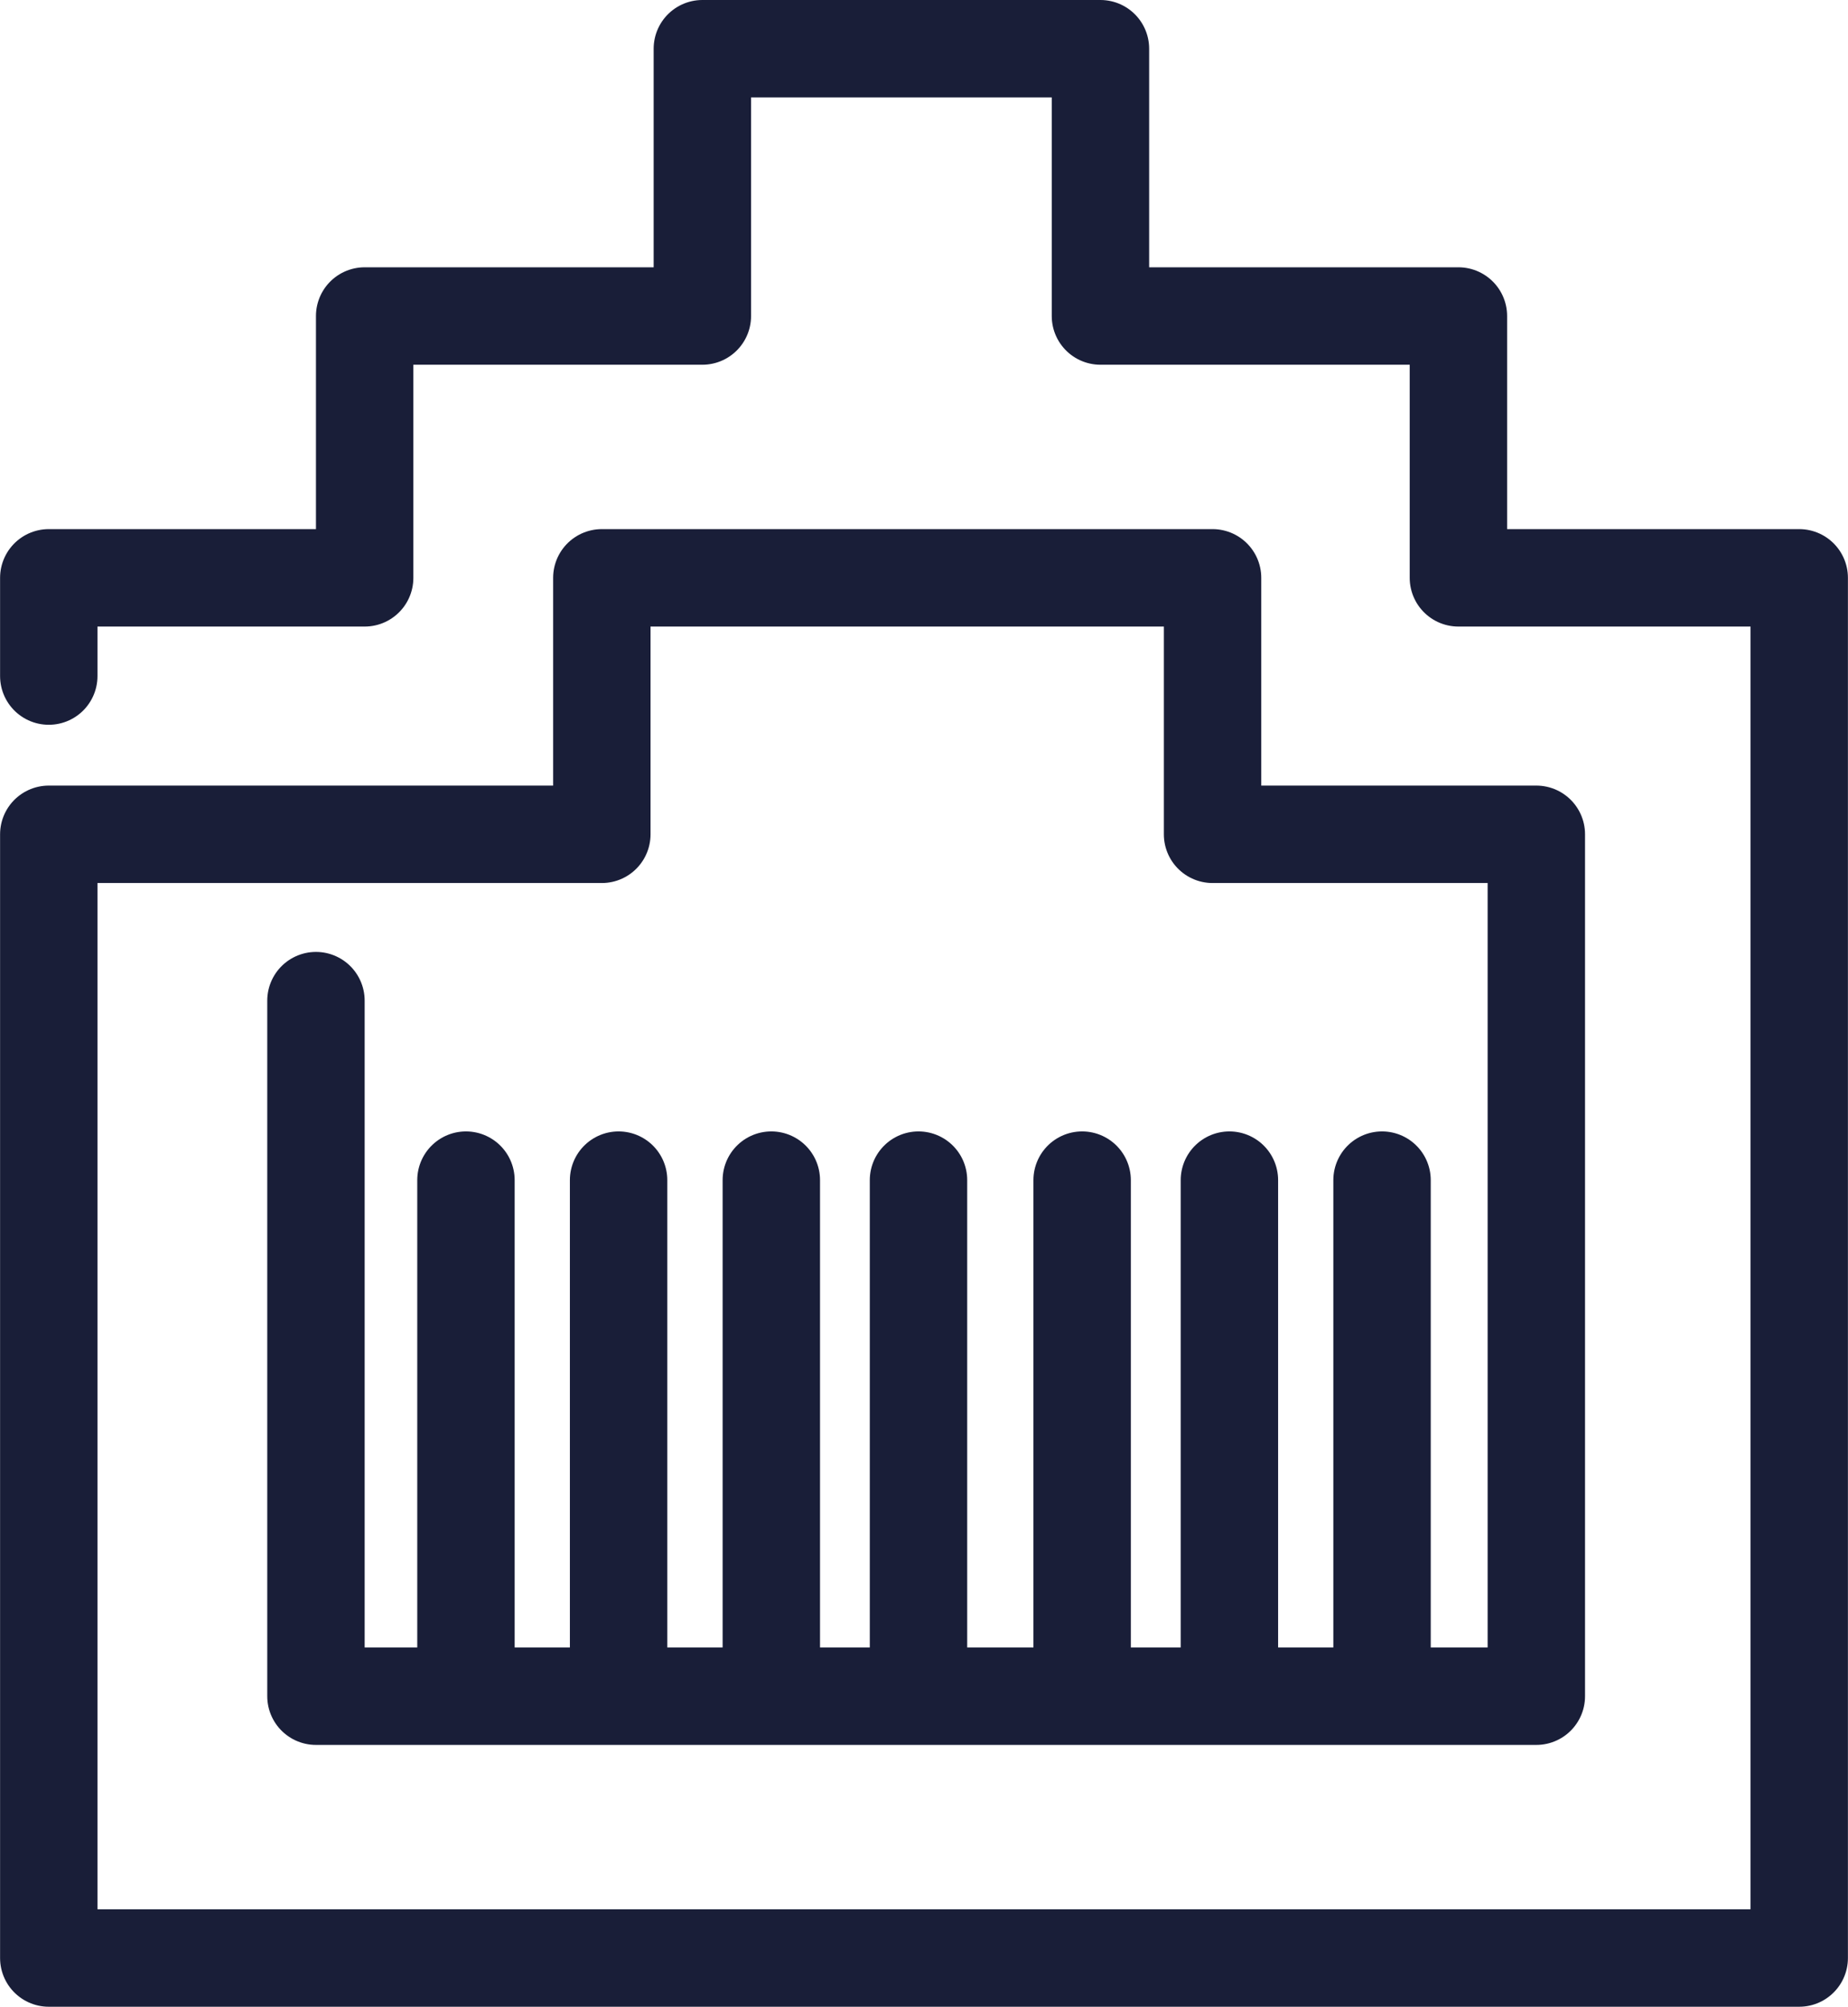
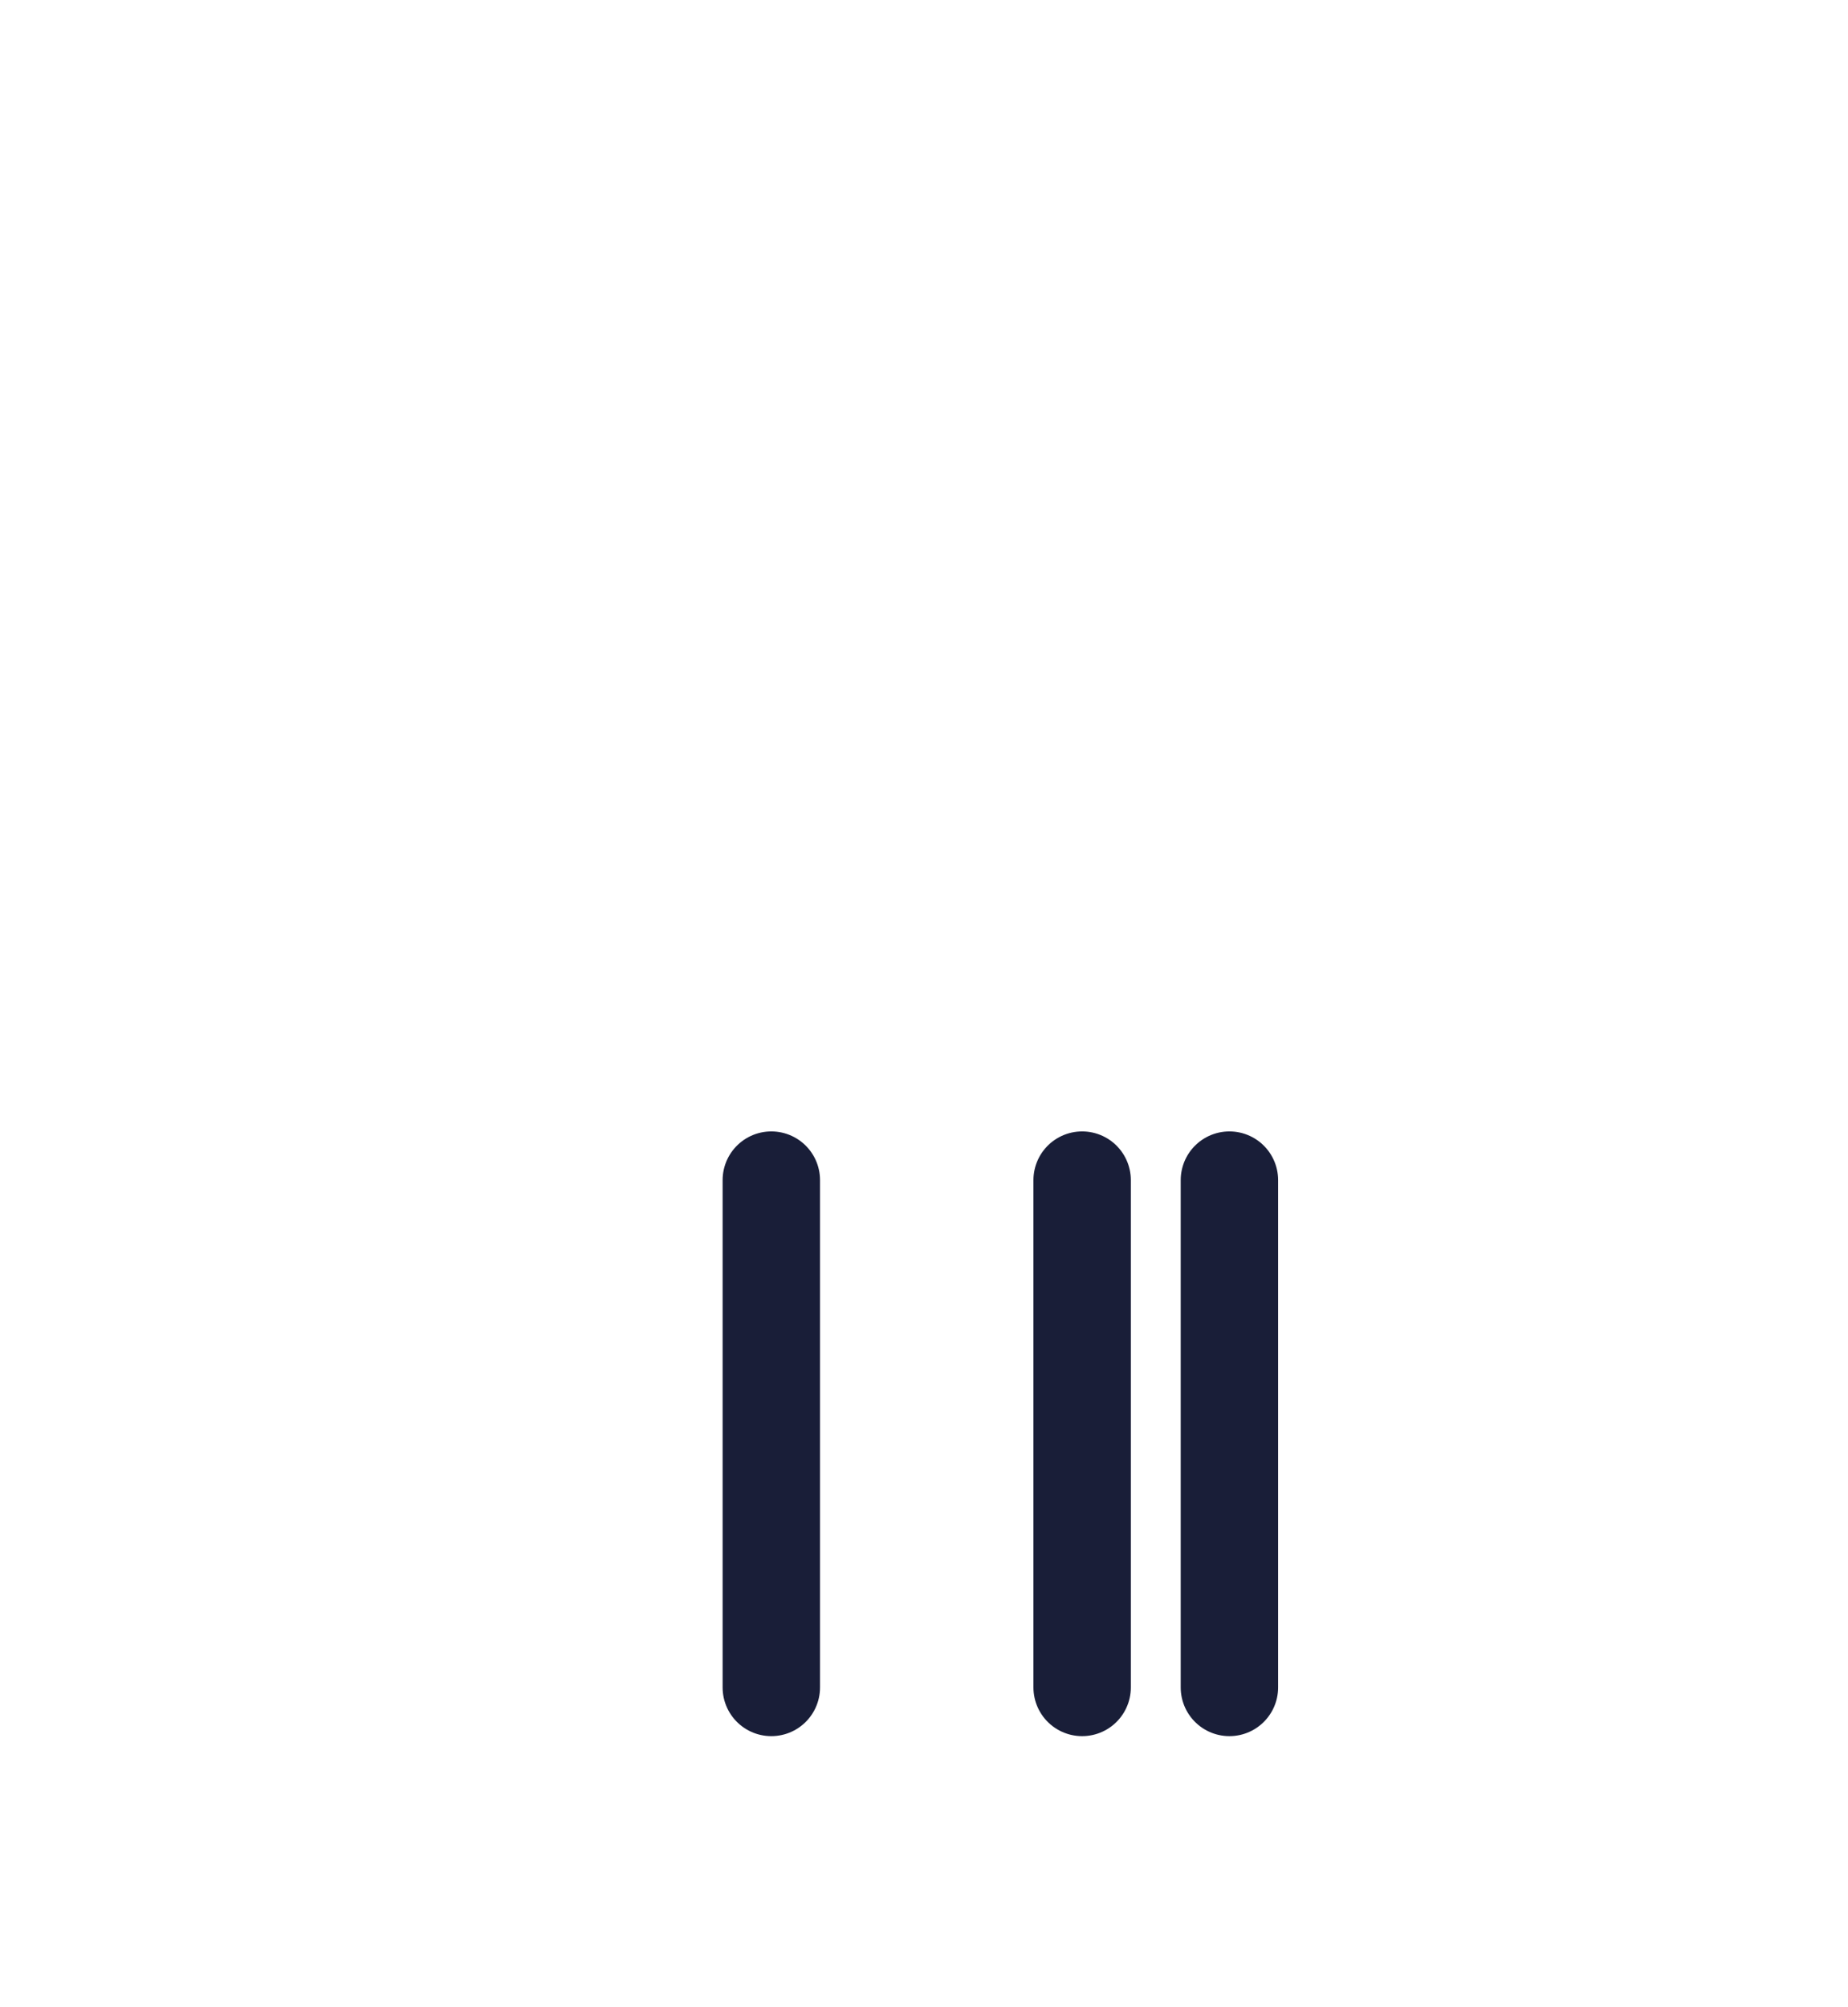
<svg xmlns="http://www.w3.org/2000/svg" width="66.93mm" height="72.65mm" viewBox="0 0 189.71 205.94">
  <defs>
    <style>.cls-1{fill:none;stroke:#191e38;stroke-linecap:round;stroke-linejoin:round;stroke-width:10px;}</style>
  </defs>
  <title>building-infrastructure-icon-dark-blue</title>
  <g id="Layer_2" data-name="Layer 2">
    <g id="Layer_1-2" data-name="Layer 1">
-       <polyline class="cls-1" points="5 69.38 5 59.3 37.43 59.3 37.43 32.43 72.1 32.43 72.1 5 112.97 5 112.97 32.43 149.72 32.43 149.72 59.3 184.71 59.3 184.71 200.94 5 200.94 5 85.62 61.78 85.62 61.78 59.3 124.48 59.3 124.48 85.62 157.72 85.62 157.72 174.07 32.43 174.07 32.43 102.69" />
-       <line class="cls-1" x1="47.83" y1="121.11" x2="47.83" y2="173.17" />
-       <line class="cls-1" x1="63.5" y1="121.11" x2="63.5" y2="173.17" />
      <line class="cls-1" x1="79.18" y1="121.11" x2="79.18" y2="173.17" />
-       <line class="cls-1" x1="94.29" y1="121.11" x2="94.29" y2="173.17" />
      <line class="cls-1" x1="111.09" y1="121.11" x2="111.09" y2="173.17" />
      <line class="cls-1" x1="126.21" y1="121.11" x2="126.21" y2="173.17" />
-       <line class="cls-1" x1="141.88" y1="121.11" x2="141.88" y2="173.17" />
    </g>
  </g>
</svg>